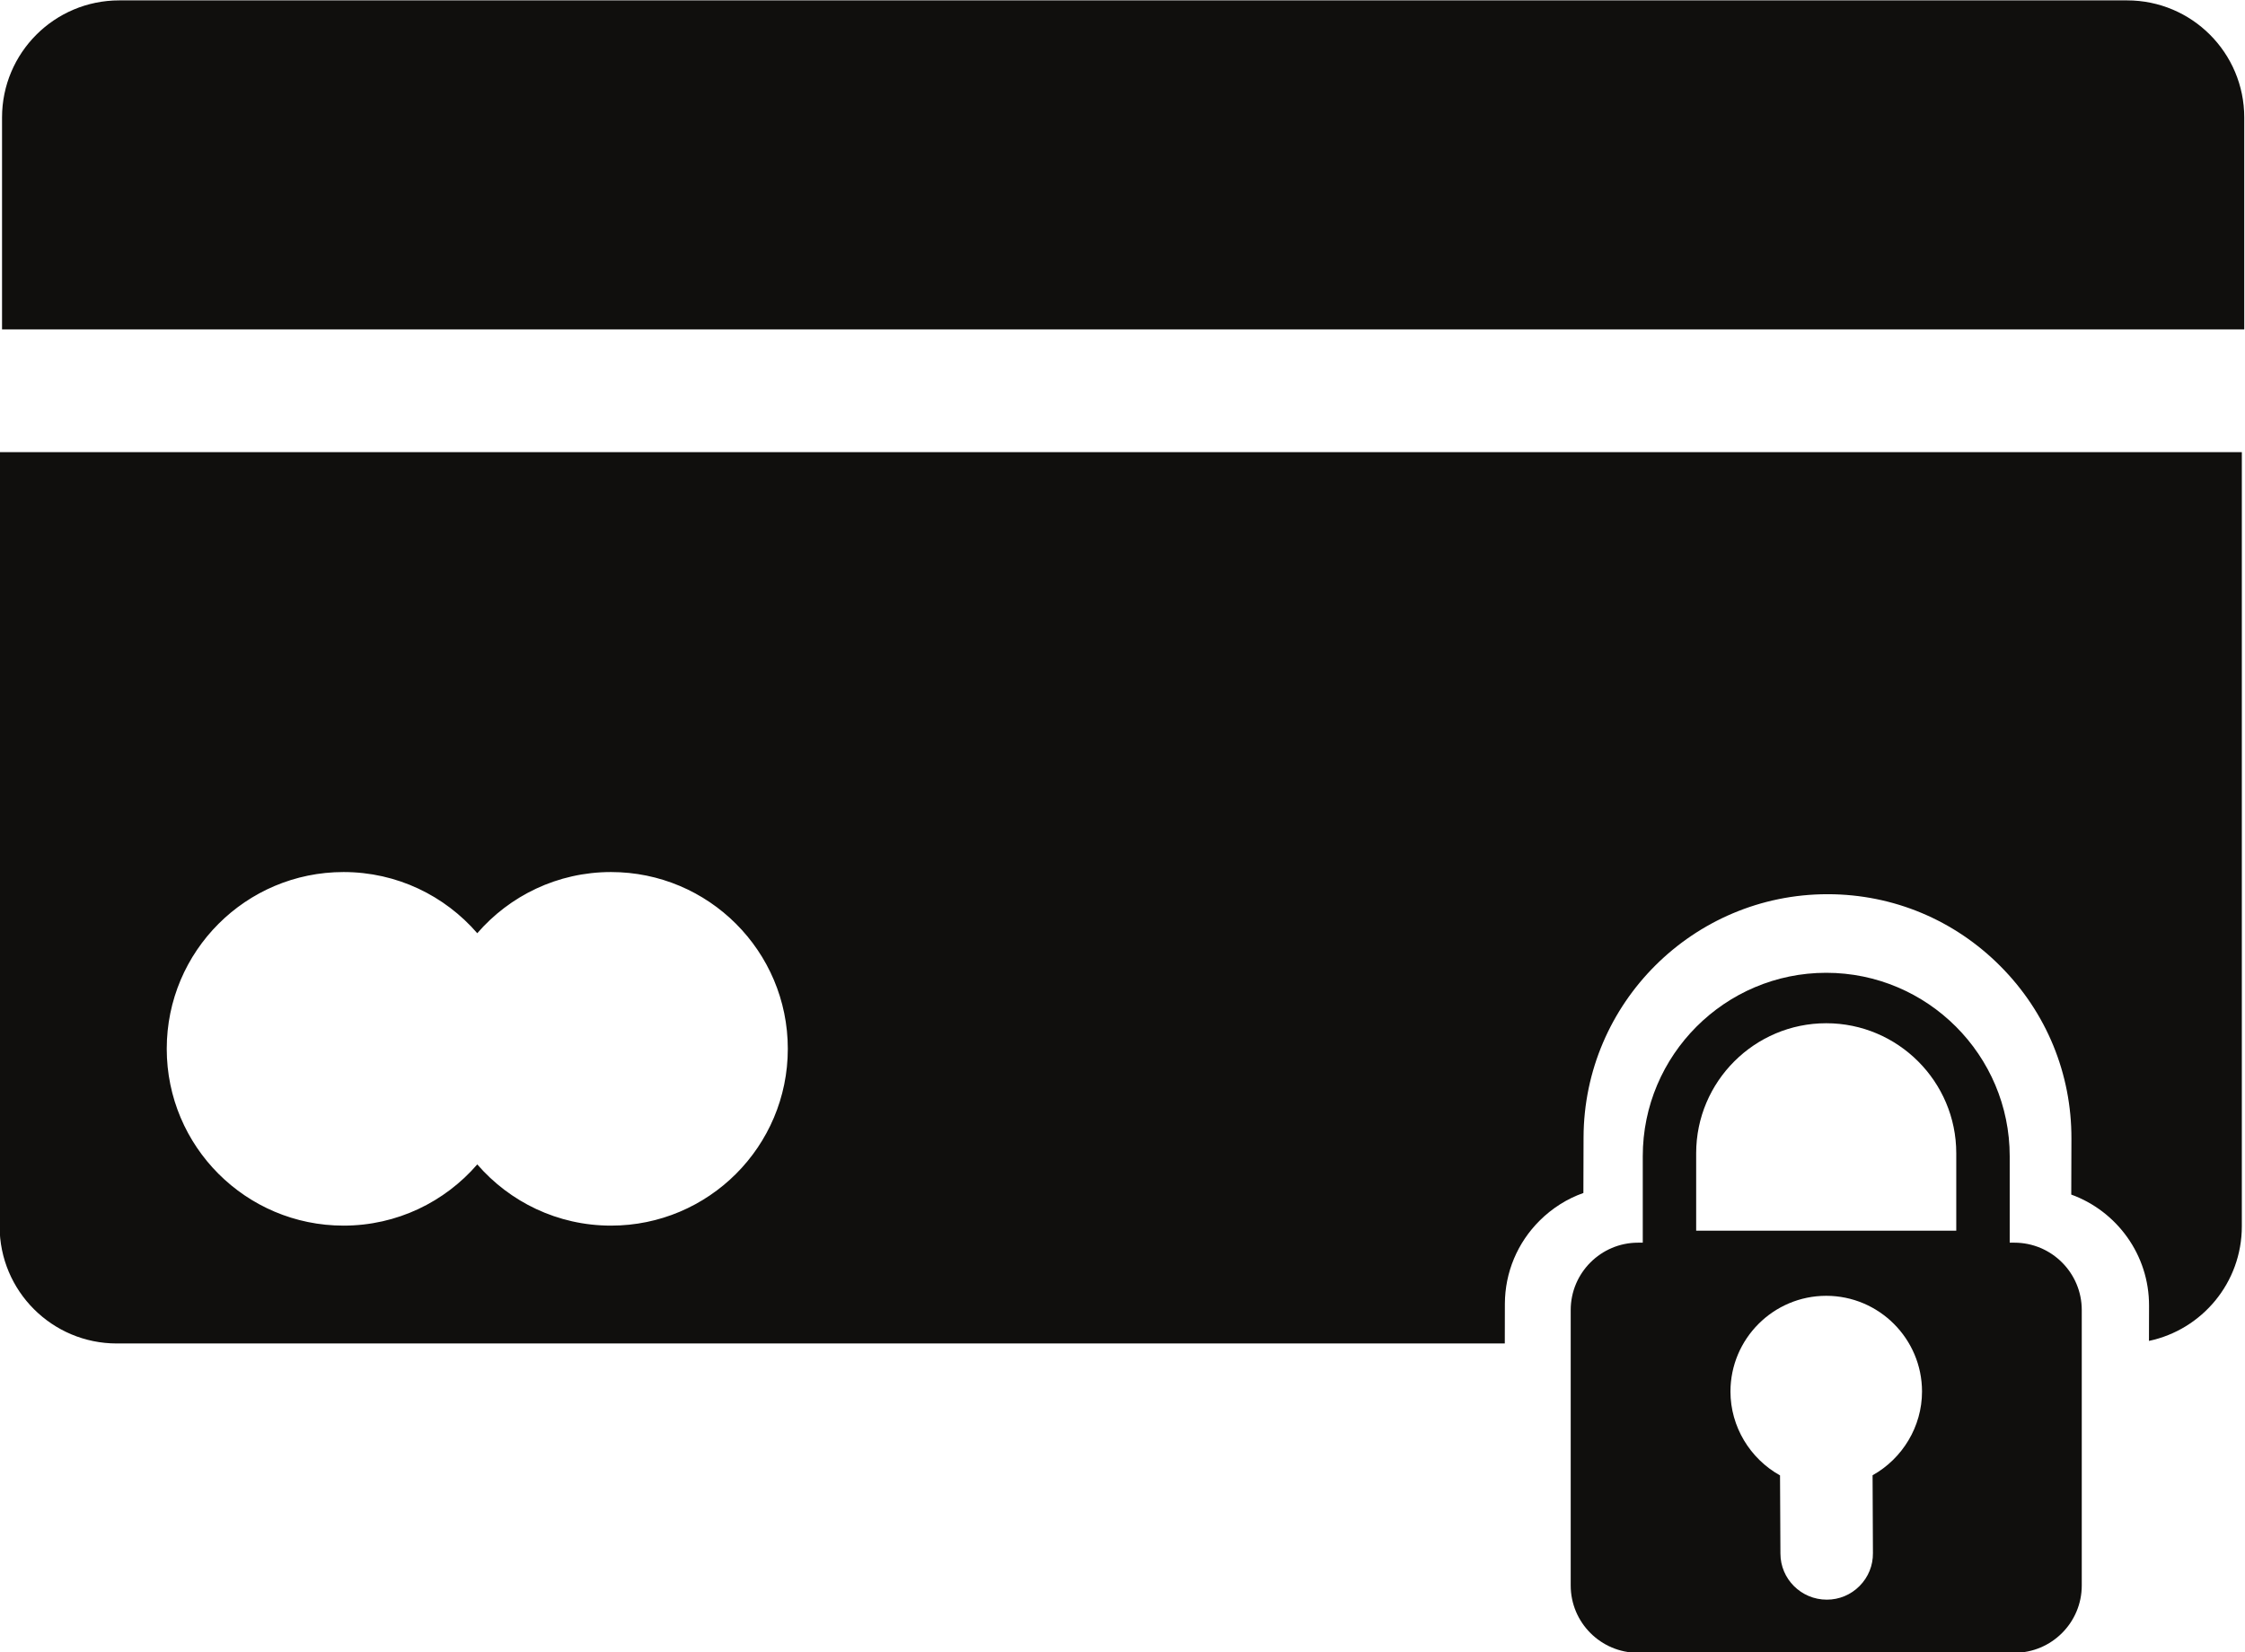
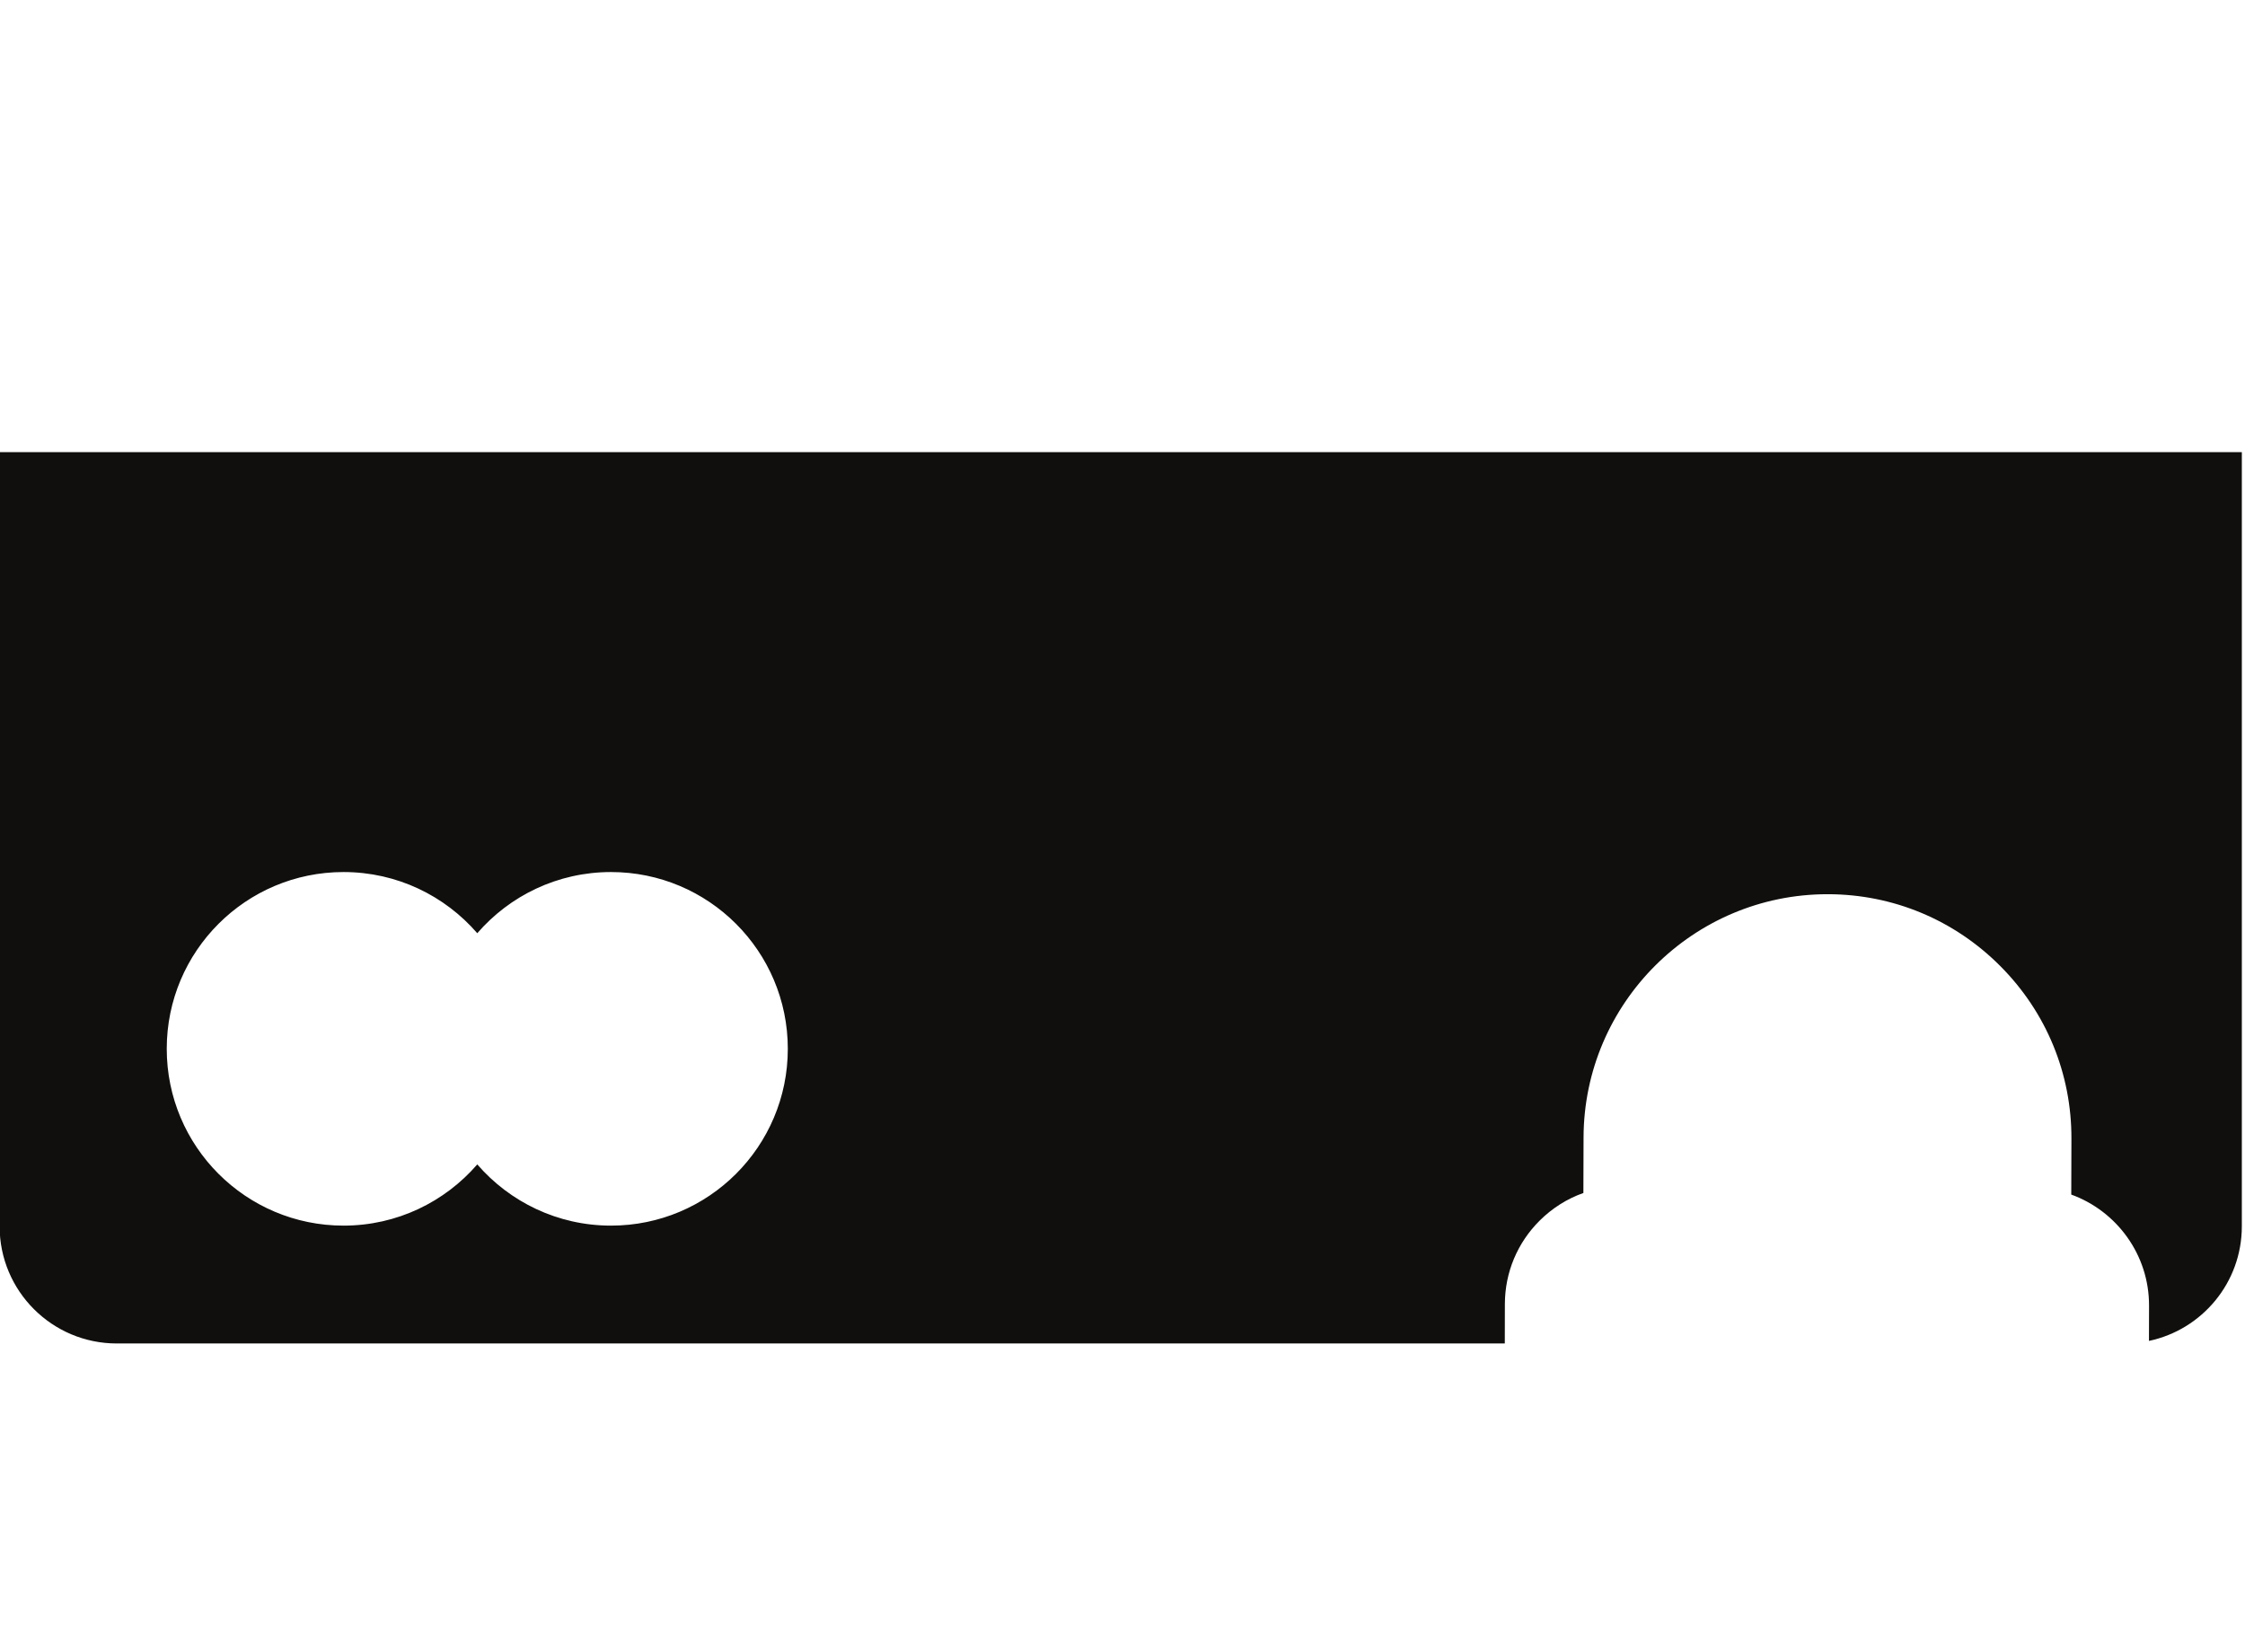
<svg xmlns="http://www.w3.org/2000/svg" height="146.1" preserveAspectRatio="xMidYMid meet" version="1.0" viewBox="28.8 54.9 198.5 146.1" width="198.5" zoomAndPan="magnify">
  <g fill="#100f0d" id="change1_1">
-     <path d="M 201.77 163.738 L 178.773 163.738 L 178.773 156.887 C 178.773 150.547 183.934 145.391 190.273 145.391 C 196.609 145.391 201.77 150.547 201.77 156.887 Z M 194.371 185.367 L 194.402 192.25 C 194.414 193.344 193.996 194.375 193.223 195.156 C 192.449 195.938 191.422 196.367 190.324 196.367 C 188.059 196.367 186.223 194.539 186.223 192.289 L 186.188 185.379 C 183.539 183.902 181.805 181.066 181.805 177.965 C 181.805 173.297 185.602 169.496 190.273 169.496 C 194.941 169.496 198.742 173.297 198.742 177.965 C 198.742 181.062 197.012 183.891 194.371 185.367 Z M 206.91 164.797 L 206.496 164.797 L 206.496 157.152 C 206.496 148.211 199.219 140.93 190.273 140.93 C 181.324 140.93 174.051 148.211 174.051 157.152 L 174.051 164.797 L 173.633 164.797 C 170.352 164.797 167.68 167.469 167.68 170.754 L 167.68 195.113 C 167.68 198.395 170.352 201.066 173.633 201.066 L 206.91 201.066 C 210.195 201.066 212.867 198.395 212.867 195.113 L 212.867 170.754 C 212.867 167.469 210.195 164.797 206.91 164.797" fill="inherit" />
-     <path d="M 216.875 54.934 L 39.344 54.934 C 33.621 54.934 28.98 59.57 28.98 65.293 L 28.98 84.031 L 227.234 84.031 L 227.234 65.293 C 227.234 59.57 222.598 54.934 216.875 54.934" fill="inherit" />
    <path d="M 82.824 163.289 C 78.098 163.289 73.867 161.188 71 157.875 C 68.133 161.188 63.902 163.289 59.176 163.289 C 50.543 163.289 43.543 156.289 43.543 147.652 C 43.543 139.02 50.543 132.02 59.176 132.02 C 63.902 132.02 68.133 134.117 71 137.43 C 73.867 134.117 78.098 132.02 82.824 132.02 C 91.457 132.02 98.457 139.02 98.457 147.652 C 98.457 156.289 91.457 163.289 82.824 163.289 Z M 28.766 94.887 L 28.766 163.352 C 28.766 169.07 33.402 173.711 39.125 173.711 L 161.852 173.711 L 161.859 170.203 C 161.871 167.418 162.965 164.805 164.941 162.84 C 166.055 161.734 167.367 160.91 168.801 160.402 L 168.816 155.48 C 168.855 143.609 178.523 133.98 190.387 133.98 C 190.41 133.98 190.434 133.98 190.453 133.98 C 196.211 133.996 201.617 136.262 205.68 140.352 C 209.746 144.441 211.973 149.863 211.953 155.617 L 211.938 160.543 C 215.961 162.004 218.832 165.867 218.816 170.387 L 218.809 173.484 C 223.496 172.496 227.02 168.336 227.02 163.352 L 227.02 94.887 L 28.766 94.887" fill="inherit" />
  </g>
</svg>